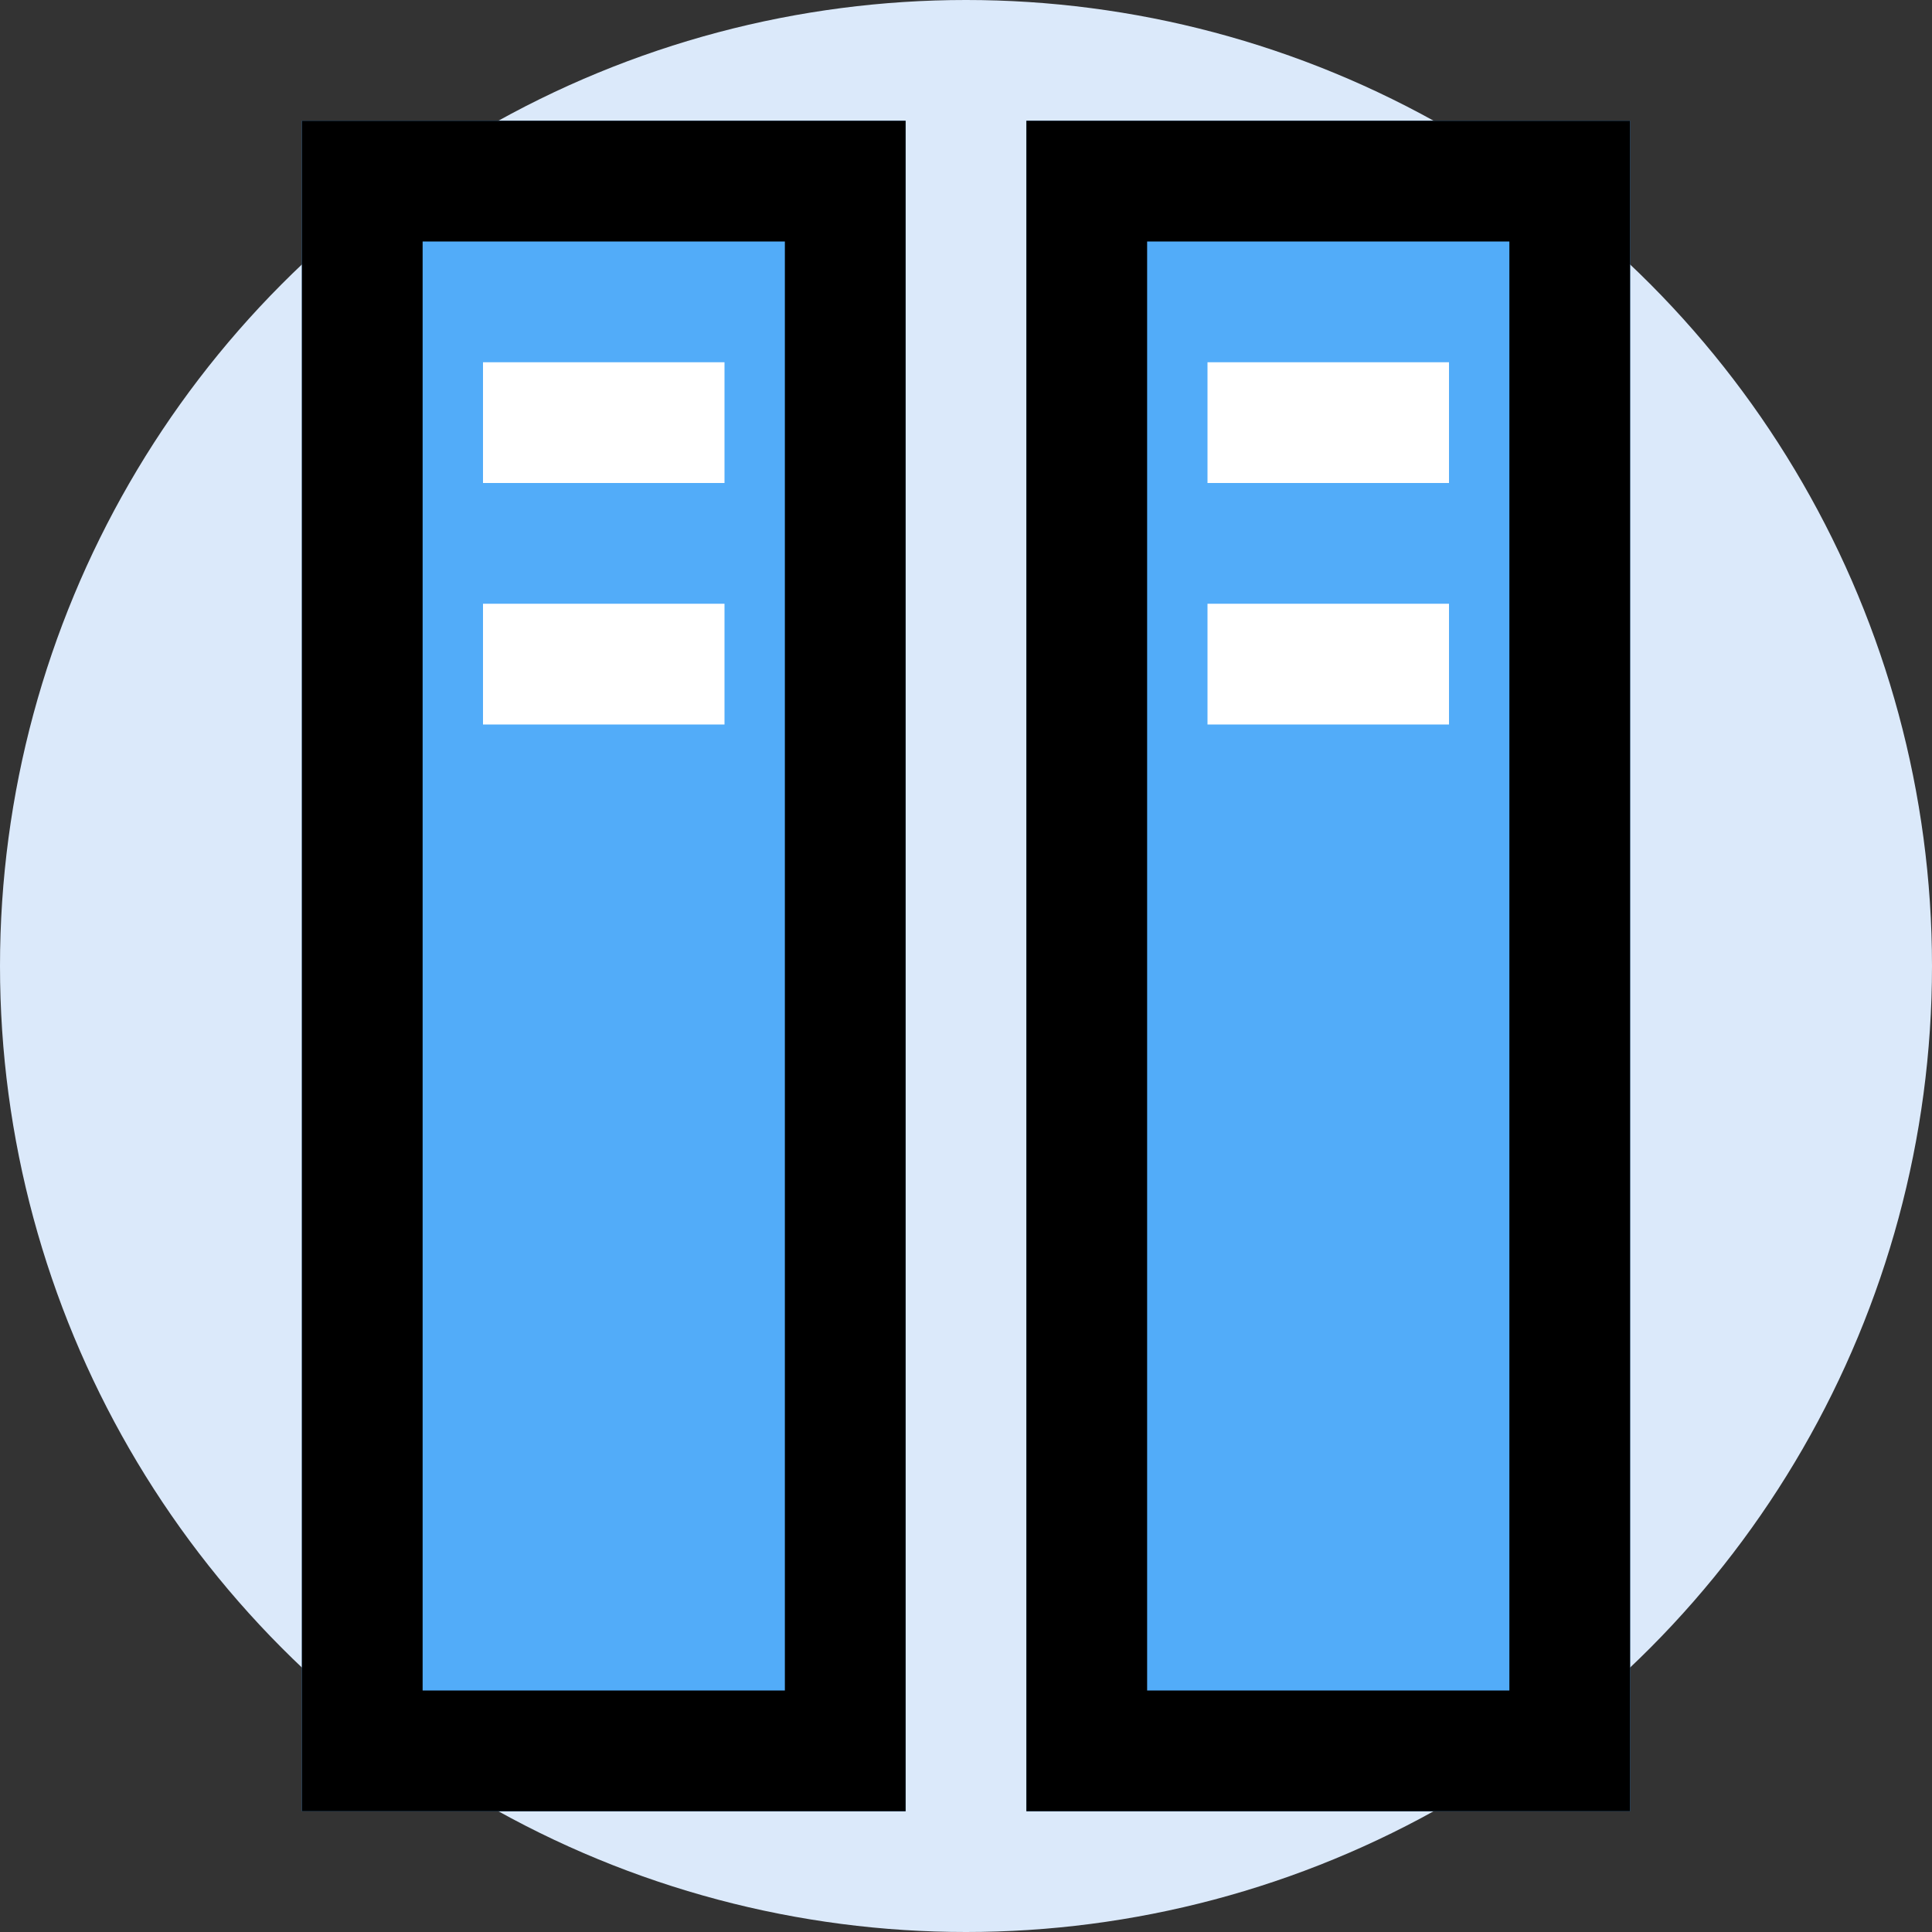
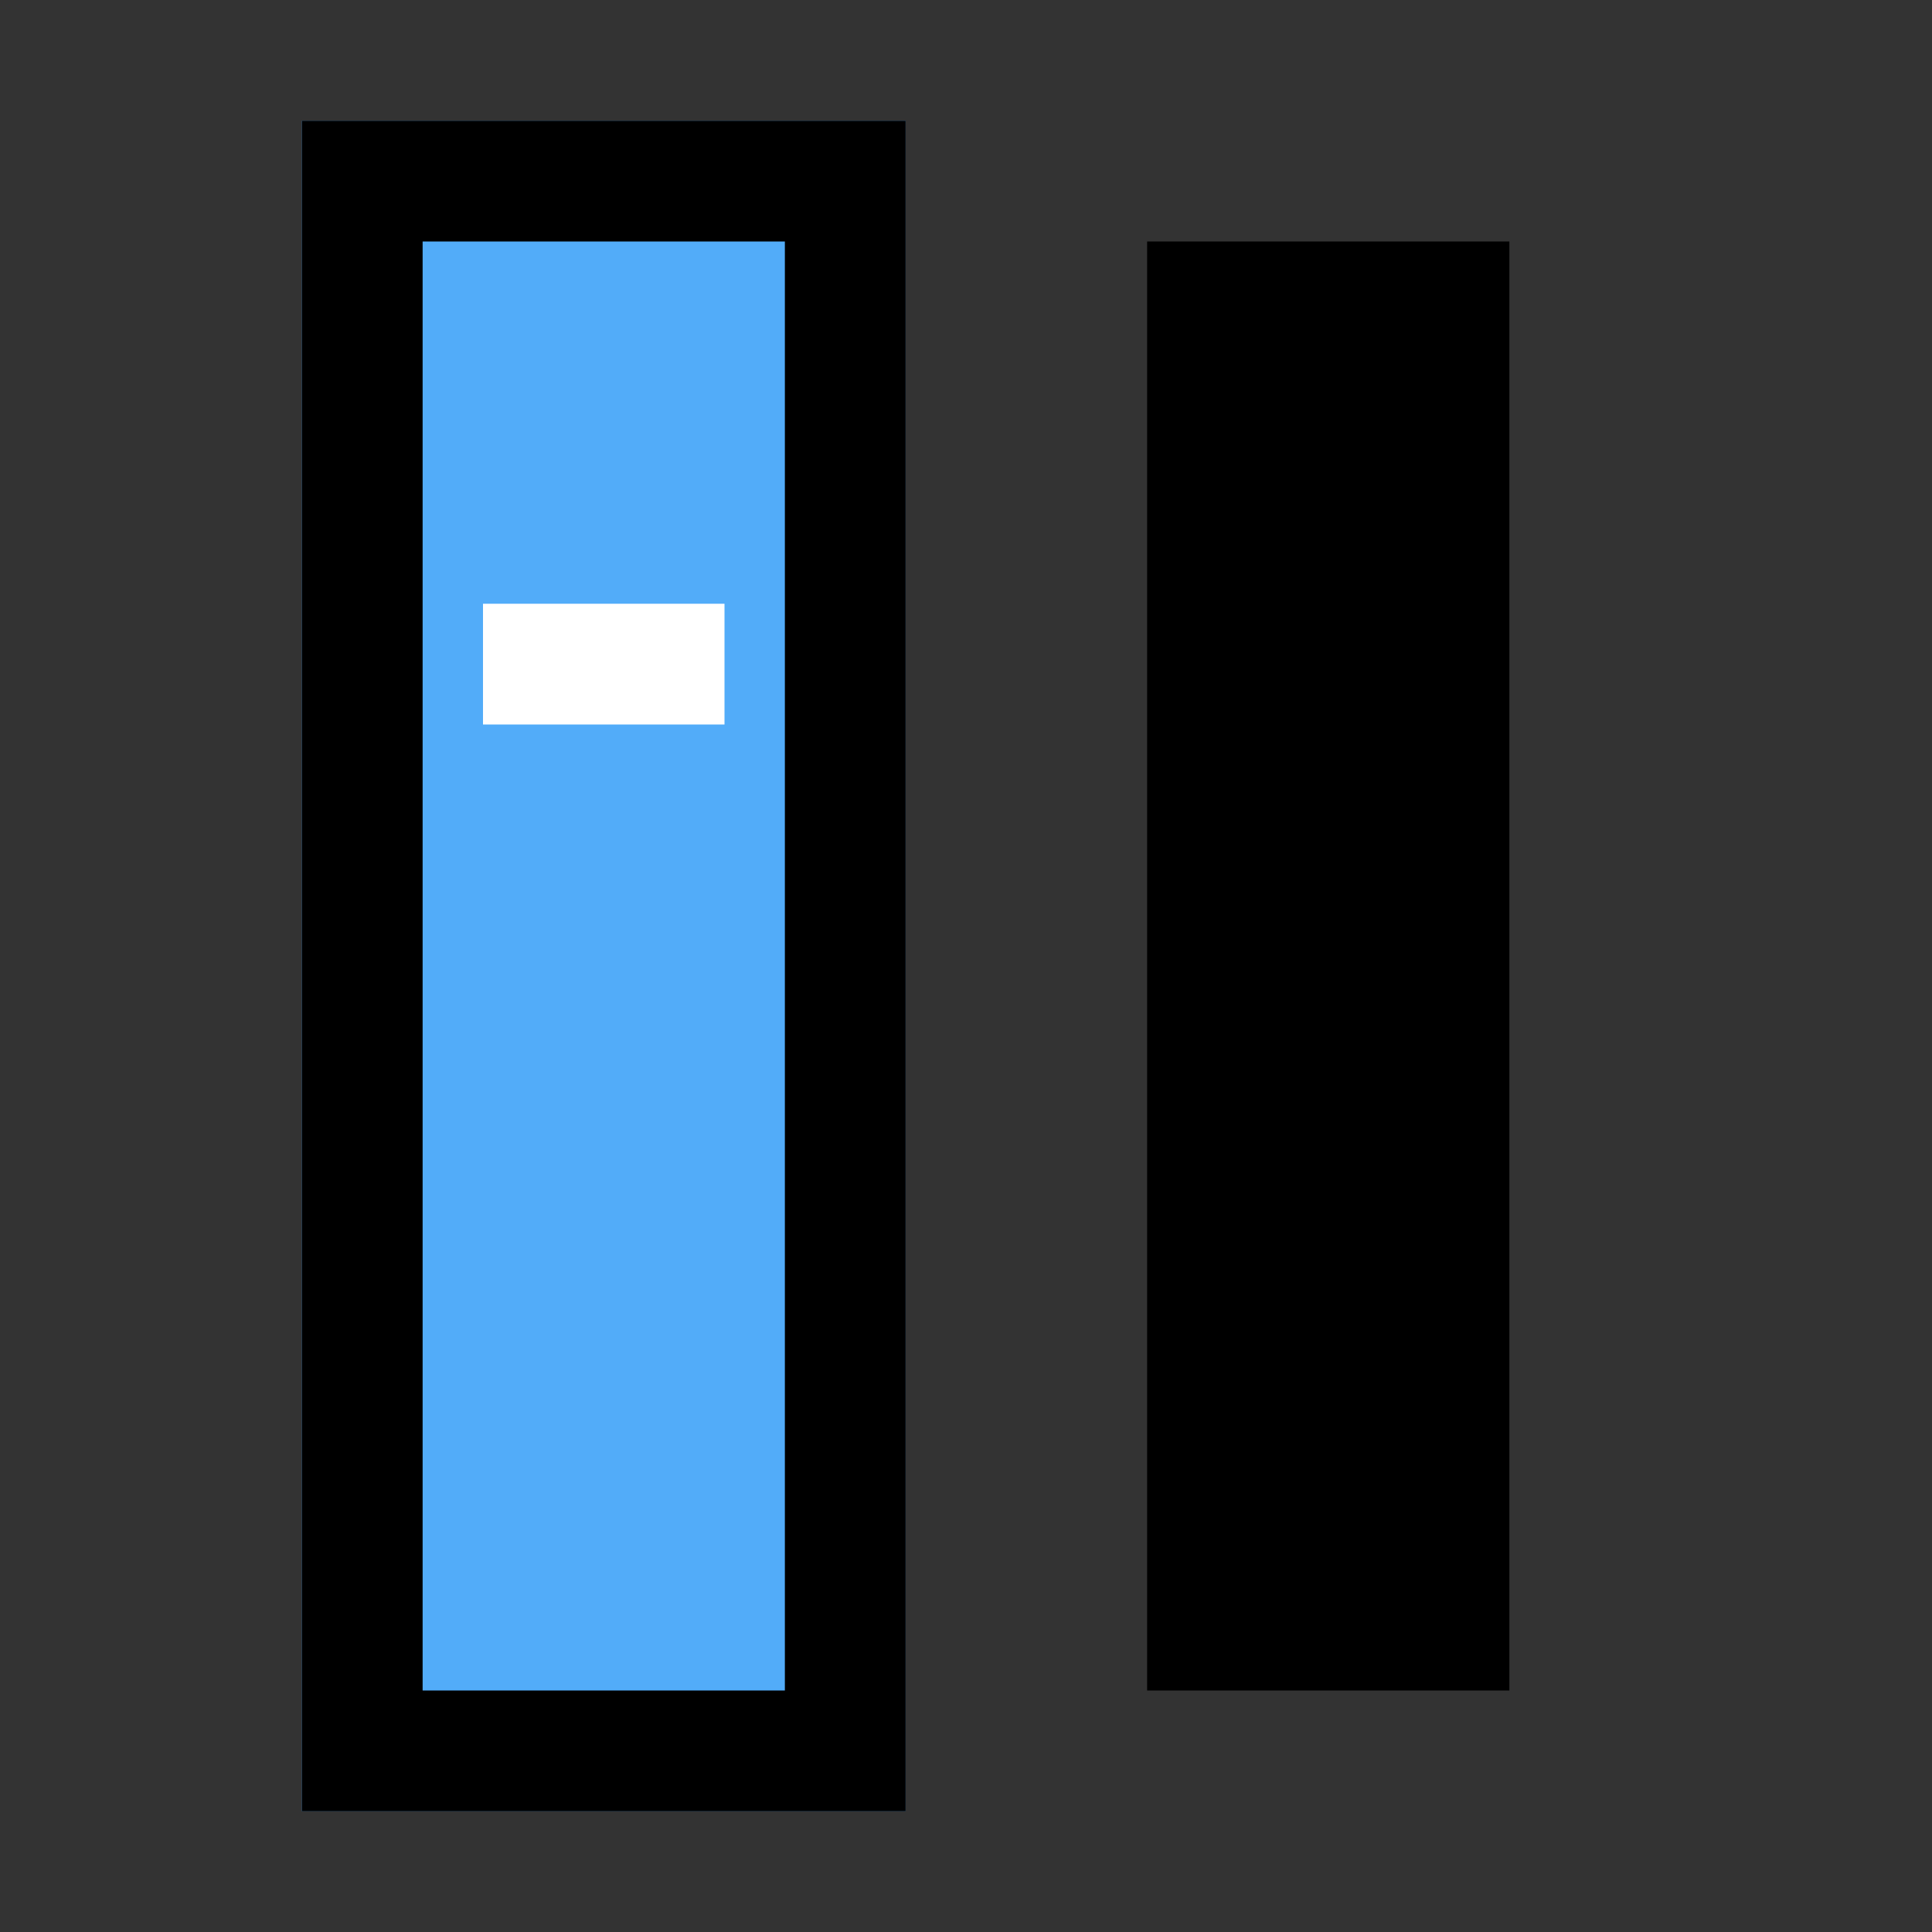
<svg xmlns="http://www.w3.org/2000/svg" width="800px" height="800px" viewBox="0 0 32 32">
  <rect x="0" y="0" width="32" height="32" fill="#333333" stroke="none" />
  <defs>
    <style>.cls-1{fill:#dbe9fa;}.cls-2{fill:#52acf9;}.cls-3{fill:#ffffff;}</style>
  </defs>
  <g id="filling">
-     <circle class="cls-1" cx="16" cy="16" r="16" />
    <rect class="cls-2" height="28" width="10" x="5" y="2" />
-     <rect class="cls-3" height="2" width="4" x="8" y="6" />
    <rect class="cls-3" height="2" width="4" x="8" y="10" />
-     <rect class="cls-2" height="28" width="10" x="17" y="2" />
-     <rect class="cls-3" height="2" width="4" x="20" y="6" />
-     <rect class="cls-3" height="2" width="4" x="20" y="10" />
-     <path d="M5,30H15V2H5ZM7,4h6V28H7ZM17,2V30H27V2Zm8,26H19V4h6Z" />
+     <path d="M5,30H15V2H5ZM7,4h6V28H7ZM17,2V30V2Zm8,26H19V4h6Z" />
  </g>
</svg>